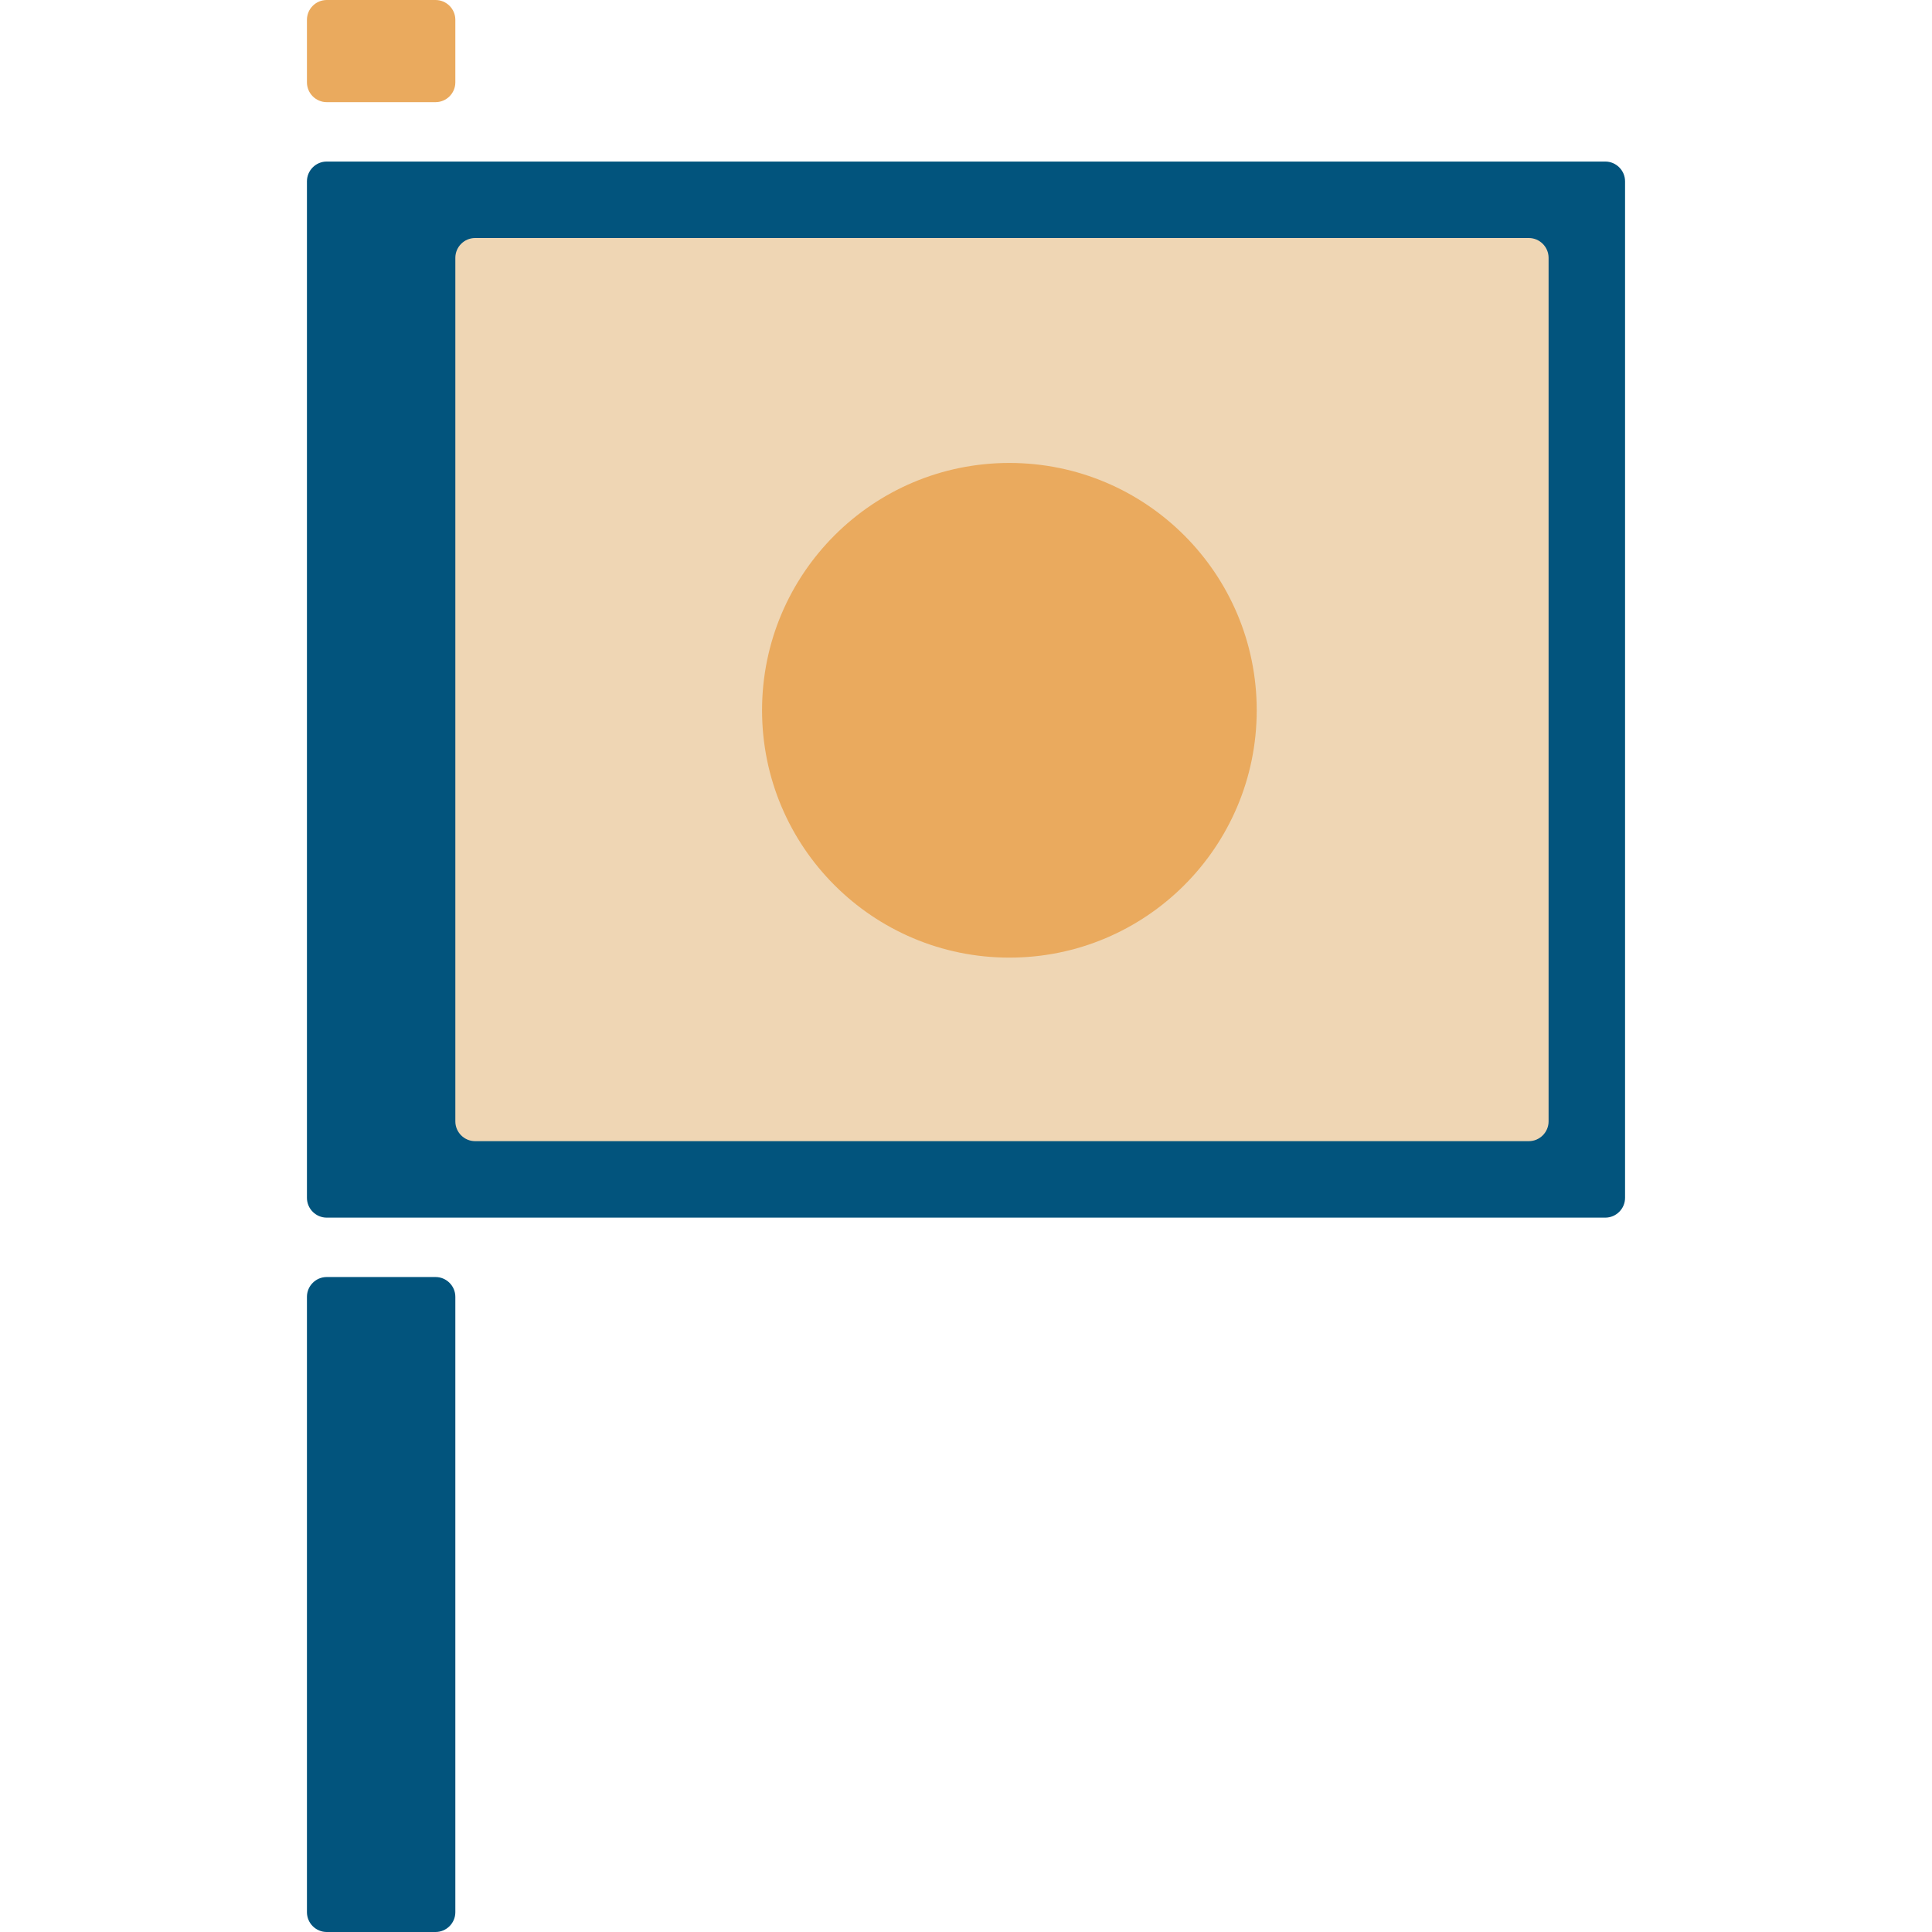
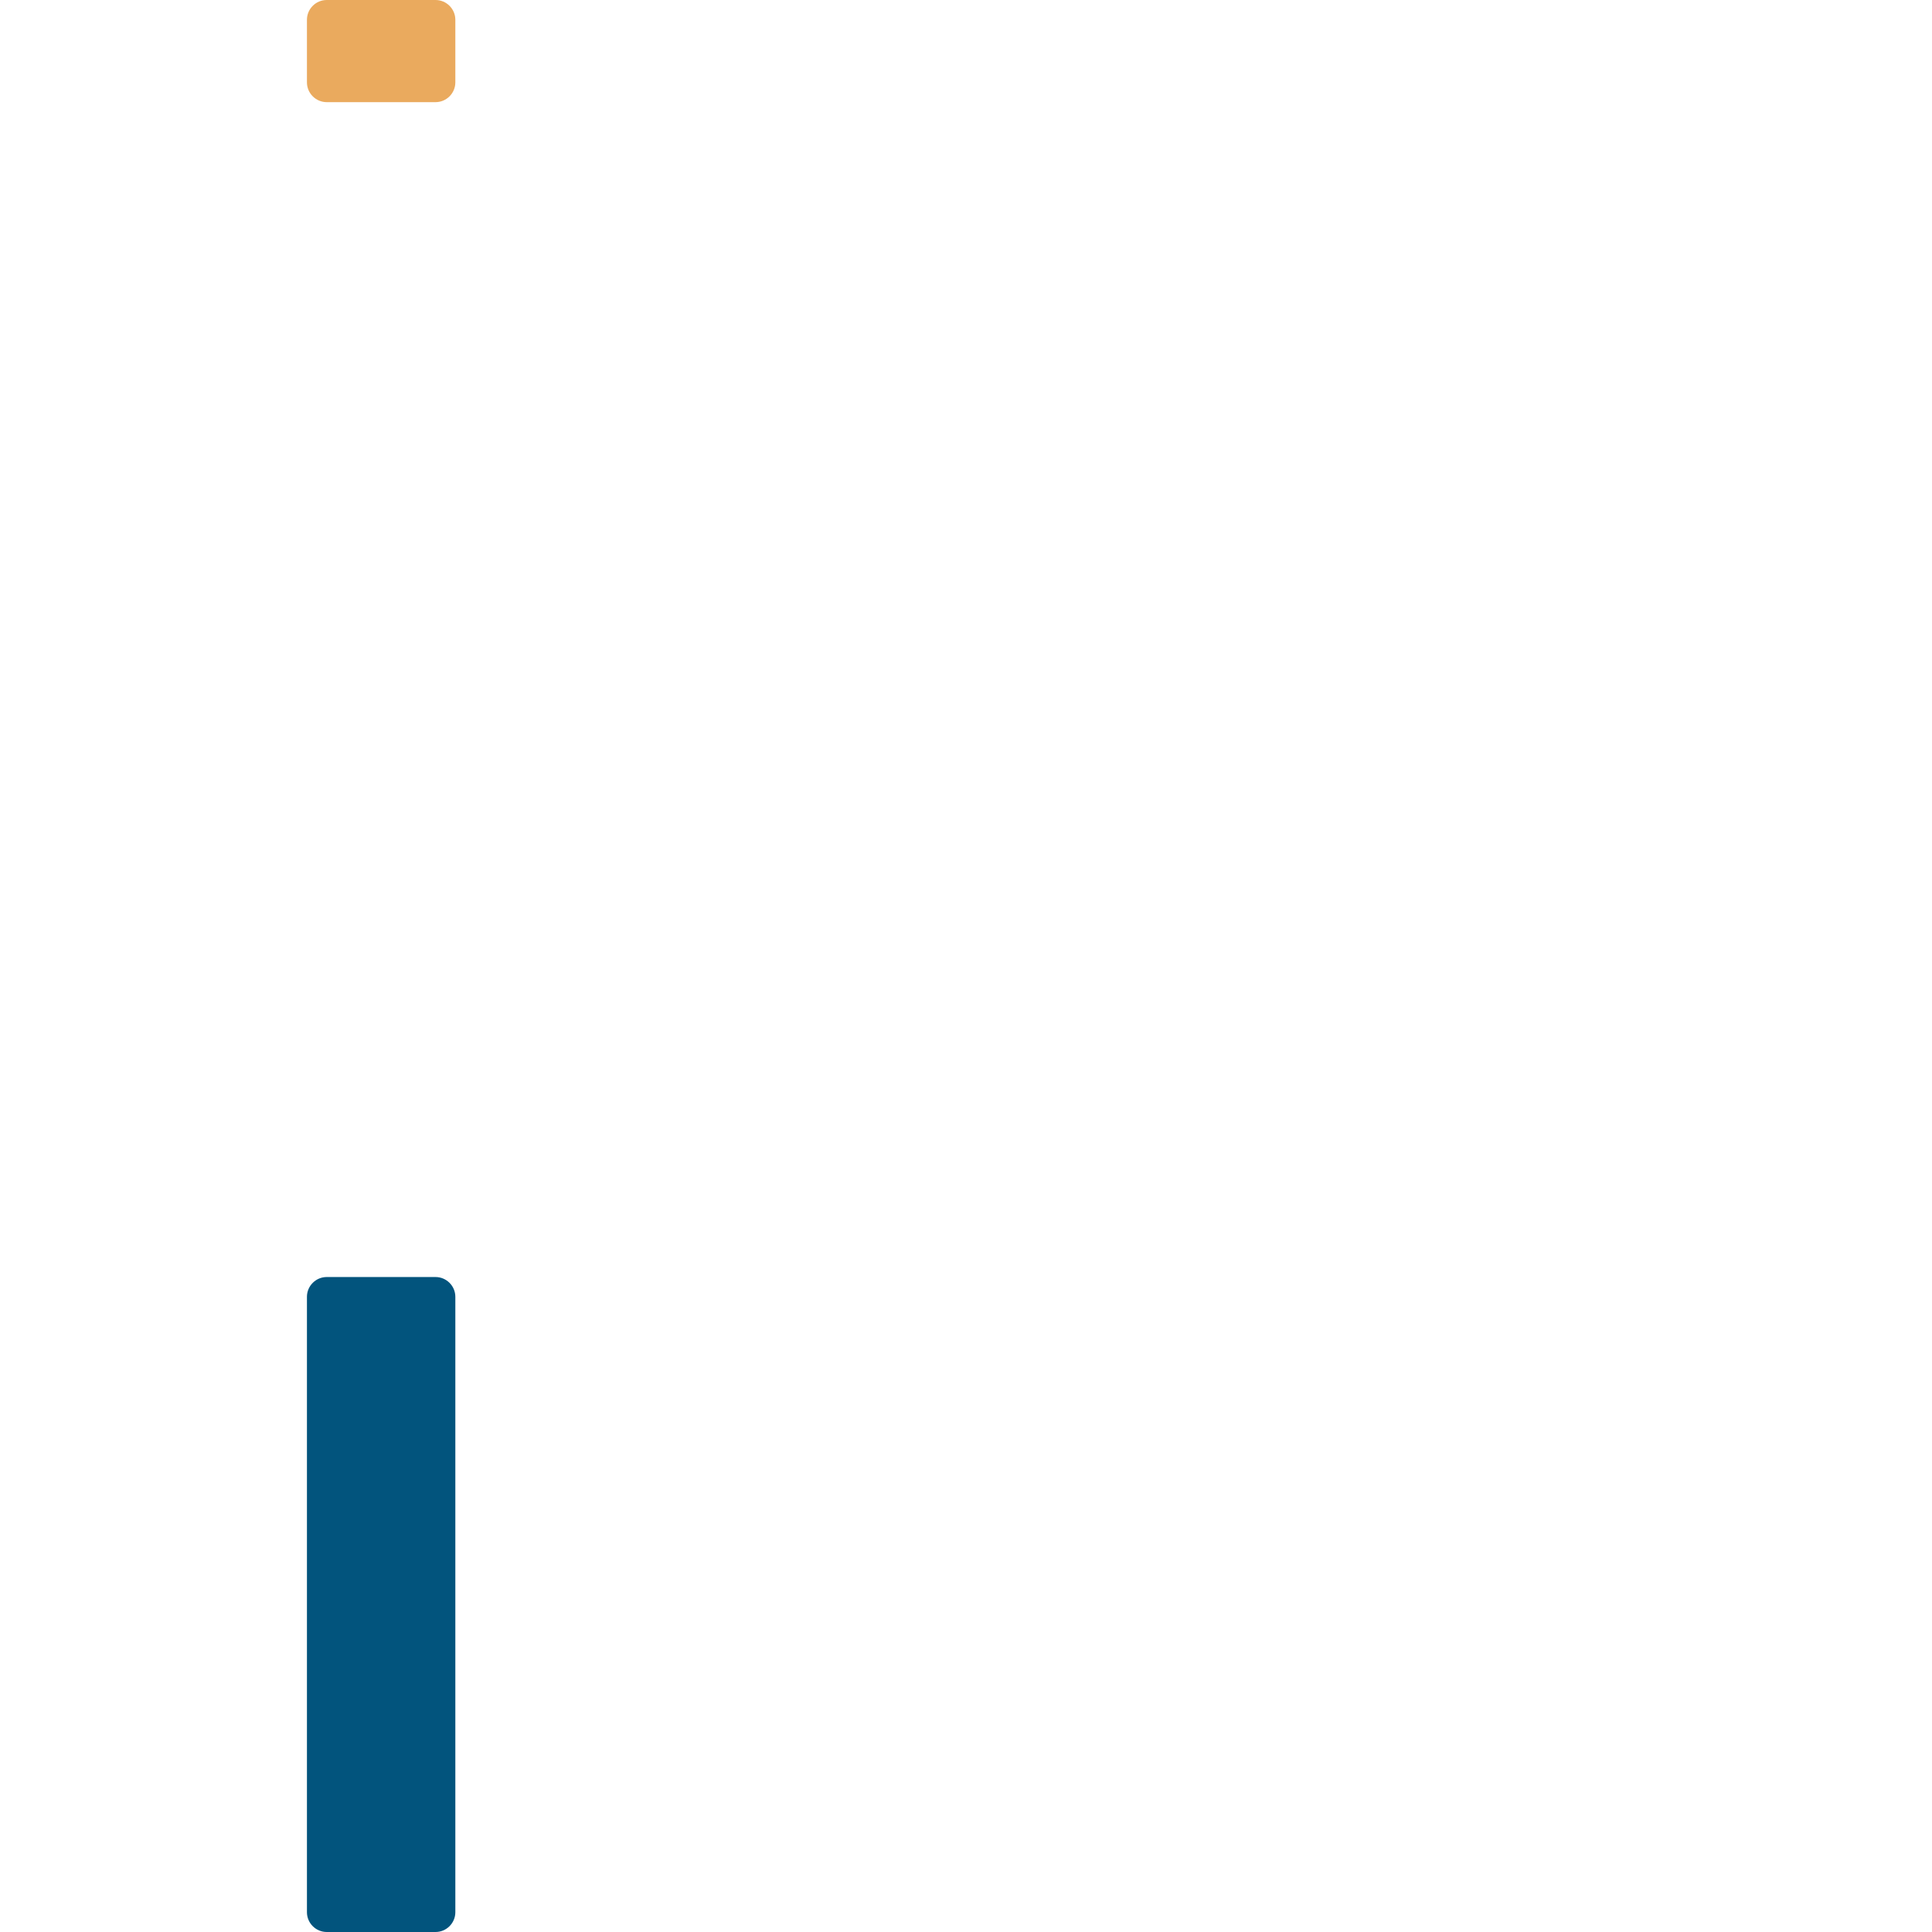
<svg xmlns="http://www.w3.org/2000/svg" version="1.1" id="Capa_1" x="0px" y="0px" width="512px" height="512px" viewBox="0 0 512 512" enable-background="new 0 0 512 512" xml:space="preserve">
-   <rect x="101.007" y="54.5" fill="#EFD6B4" width="323.494" height="258" />
  <g>
    <g>
-       <path fill="none" d="M405.149,63.078H125.914c-2.884,0-5.244,2.361-5.244,5.244v228.856c0,2.881,2.36,5.243,5.244,5.243h279.234    c2.883,0,5.244-2.362,5.244-5.243V68.321C410.393,65.438,408.031,63.078,405.149,63.078z M267.498,253.779    c-36.2,0-65.547-29.346-65.547-65.546s29.347-65.546,65.547-65.546s65.546,29.346,65.546,65.546S303.698,253.779,267.498,253.779z    " />
      <path fill="#02547D" d="M115.427,338.426H86.586c-2.884,0-5.243,2.361-5.243,5.244v163.086c0,2.885,2.359,5.244,5.243,5.244    h28.841c2.884,0,5.243-2.359,5.243-5.244V343.67C120.67,340.787,118.311,338.426,115.427,338.426z" />
      <path fill="#EAAA5E" d="M86.586,27.071h28.841c2.884,0,5.243-2.358,5.243-5.244V5.244c0-2.885-2.359-5.244-5.243-5.244H86.586    c-2.884,0-5.243,2.358-5.243,5.244v16.583C81.343,24.712,83.702,27.071,86.586,27.071z" />
-       <path fill="#02547D" d="M425.414,42.812H86.586c-2.884,0-5.243,2.361-5.243,5.244v269.388c0,2.881,2.359,5.243,5.243,5.243    h338.828c2.883,0,5.244-2.362,5.244-5.243V48.056C430.658,45.173,428.297,42.812,425.414,42.812z M410.393,297.178    c0,2.881-2.361,5.243-5.244,5.243H125.914c-2.884,0-5.244-2.362-5.244-5.243V68.321c0-2.883,2.36-5.244,5.244-5.244h279.234    c2.883,0,5.244,2.361,5.244,5.244V297.178z" />
-       <circle fill="#EAAA5E" cx="267.498" cy="188.233" r="65.546" />
    </g>
  </g>
</svg>